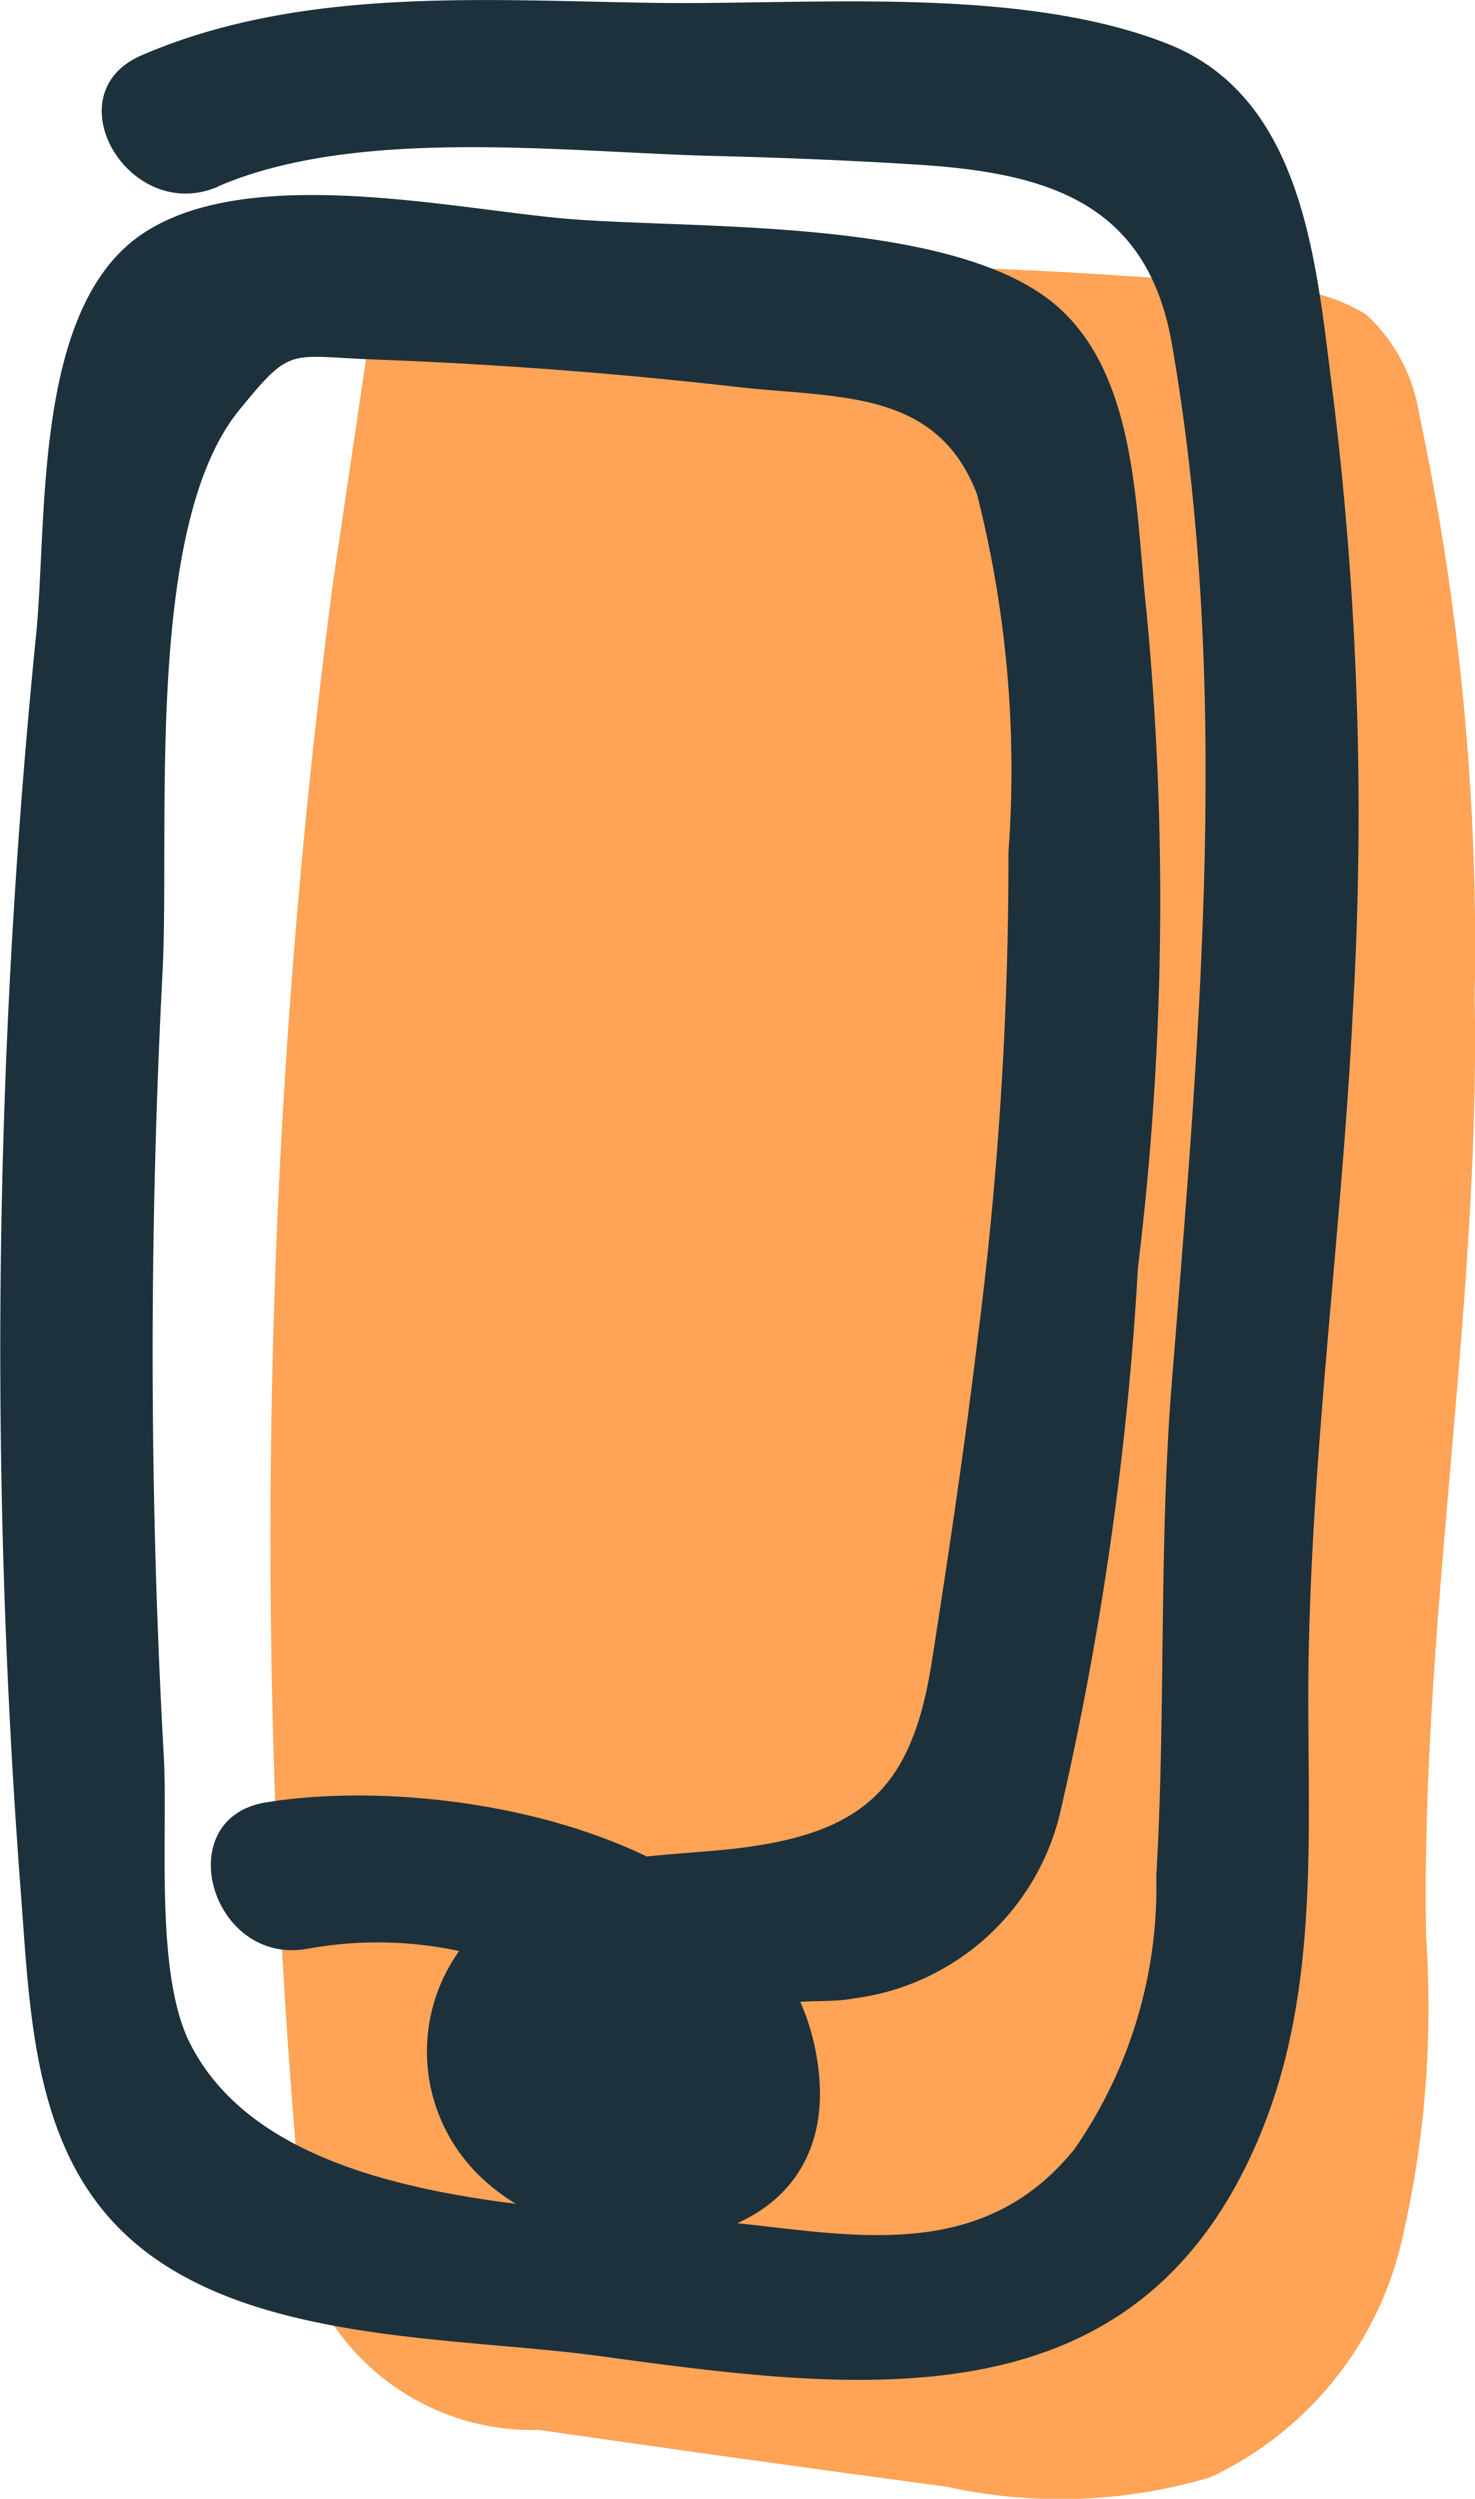
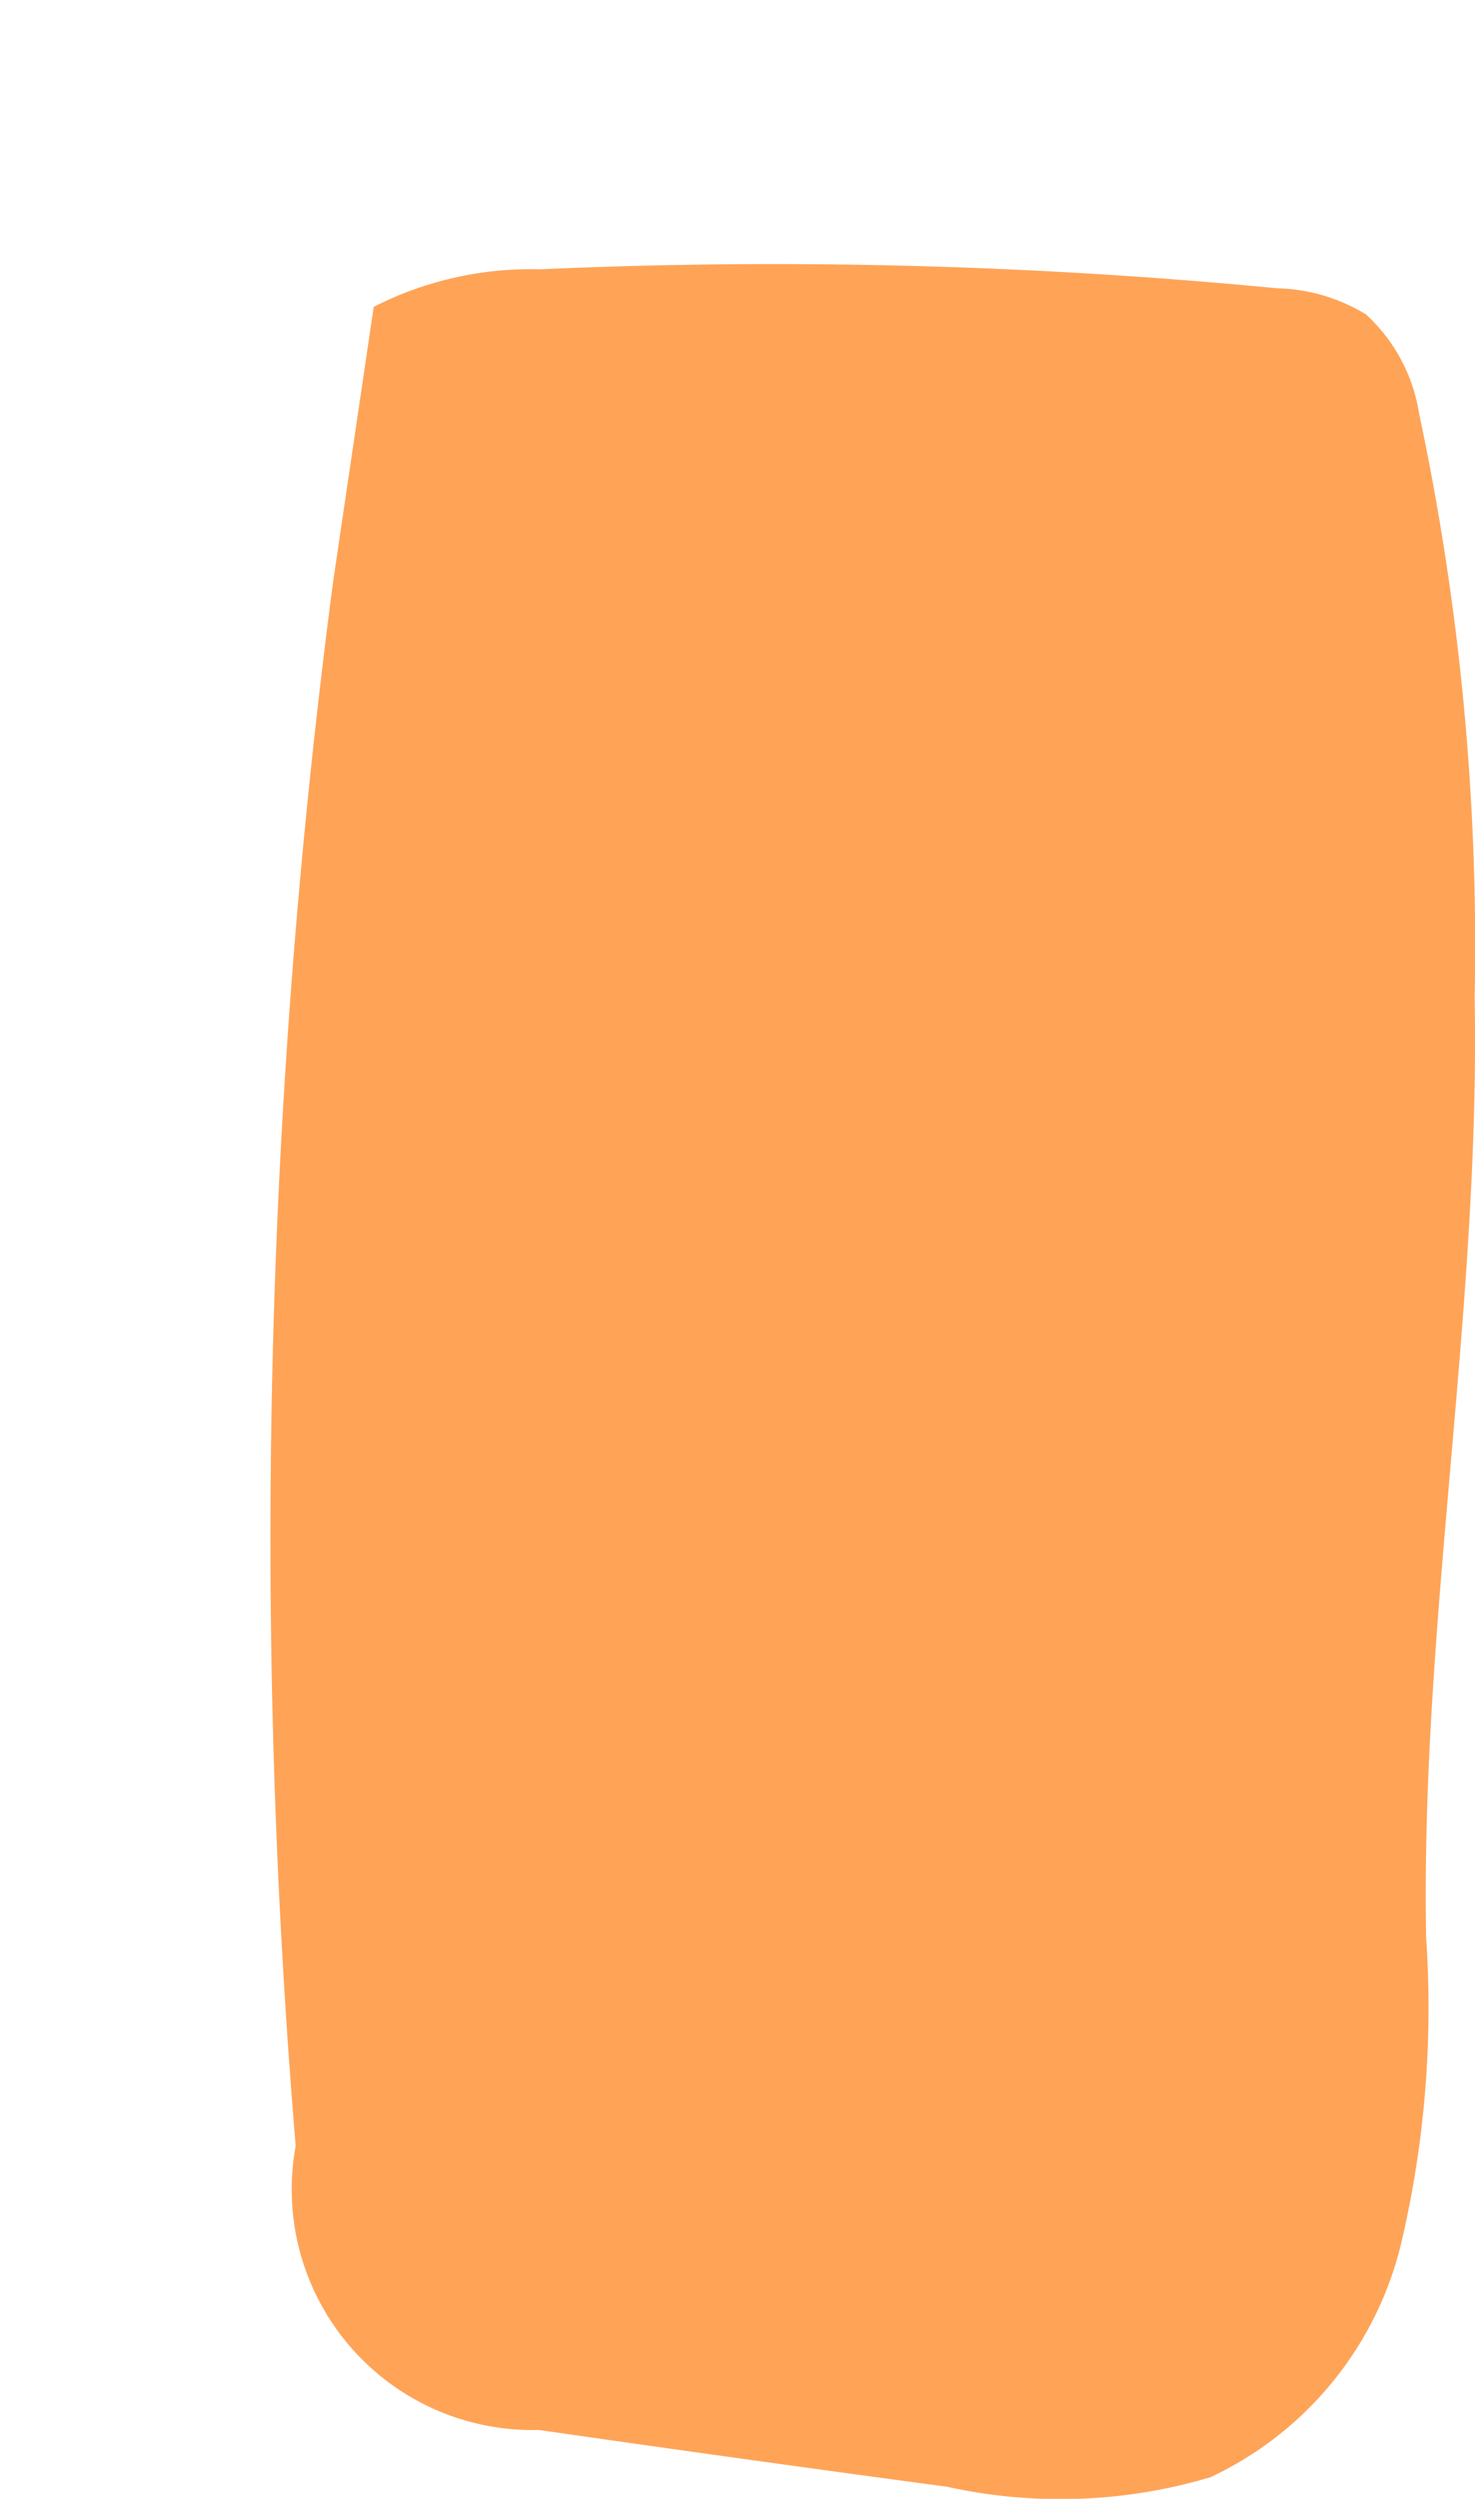
<svg xmlns="http://www.w3.org/2000/svg" width="20.946" height="35.488" viewBox="0 0 20.946 35.488">
  <g id="Group_557" data-name="Group 557" transform="translate(-1514.793 -37.573)">
    <path id="Path_1828" data-name="Path 1828" d="M245.053,88.359a4.9,4.9,0,0,1,2.356-.533,74.517,74.517,0,0,1,10.469.269,2.528,2.528,0,0,1,1.268.373,2.42,2.42,0,0,1,.753,1.411,36.339,36.339,0,0,1,.788,8.29c.081,4.449-.77,8.9-.689,13.348a14.619,14.619,0,0,1-.361,4.372,4.944,4.944,0,0,1-2.7,3.293,7.447,7.447,0,0,1-3.741.136q-2.9-.389-5.8-.807a3.417,3.417,0,0,1-3.451-4.034,104.134,104.134,0,0,1,.531-22.21Z" transform="translate(1275.047 -46.428)" fill="rgba(255,125,15,0.7)" />
-     <path id="Path_1827" data-name="Path 1827" d="M242.839,86.765c1.986-.858,4.932-.486,7.051-.434.97.024,1.94.063,2.908.125,1.834.118,3.24.544,3.589,2.542.849,4.871.389,9.86,0,14.748-.188,2.342-.084,4.676-.221,7.012A6.521,6.521,0,0,1,255,114.643c-1.207,1.488-2.847,1.272-4.489,1.079-2.372-.279-6.815-.1-8.07-2.592-.5-1-.309-2.975-.369-4.075q-.108-1.934-.142-3.868-.064-3.628.124-7.256c.108-2.087-.262-6.333,1.089-7.991.741-.91.7-.765,1.879-.72.473.018.946.039,1.418.067q1.887.109,3.769.324c1.442.164,2.839.022,3.412,1.527a15.9,15.9,0,0,1,.446,5.075,53.716,53.716,0,0,1-.434,6.884c-.184,1.542-.414,3.08-.654,4.615-.284,1.807-.962,2.483-2.969,2.676-1.415.135-2.753.083-3.692,1.367a2.457,2.457,0,0,0-.031,2.954c1.338,1.831,5.377,1.74,5.088-1.146-.338-3.381-5.264-4.273-7.854-3.849-1.368.224-.787,2.305.574,2.082a5.521,5.521,0,0,1,2.549.124l.338.1a1.464,1.464,0,0,1,1.322,1.12c.106.207.211.414.317.62a1.914,1.914,0,0,1,2.284-1.186c.314-.062.647-.015.964-.076a3.465,3.465,0,0,0,2.937-2.66,45.948,45.948,0,0,0,1.1-7.724,43.1,43.1,0,0,0,.12-9.321c-.158-1.43-.118-3.411-1.344-4.391-1.484-1.187-5.041-1.033-6.824-1.174-1.643-.13-4.651-.828-6.145.248s-1.294,4.028-1.452,5.631a101.79,101.79,0,0,0-.22,17.88c.127,1.638.162,3.523,1.39,4.768,1.631,1.655,4.7,1.53,6.846,1.824,3.782.518,7.7,1.014,9.4-3.233.863-2.156.608-4.518.654-6.785.062-3.029.473-6.034.625-9.057a48.709,48.709,0,0,0-.272-8.707c-.24-1.837-.375-4.268-2.348-5.055-2.1-.835-5.069-.554-7.28-.585-2.432-.035-5.033-.235-7.3.745-1.272.55-.174,2.41,1.089,1.864" transform="translate(1275.047 -46.543)" fill="#1c313c" />
  </g>
</svg>